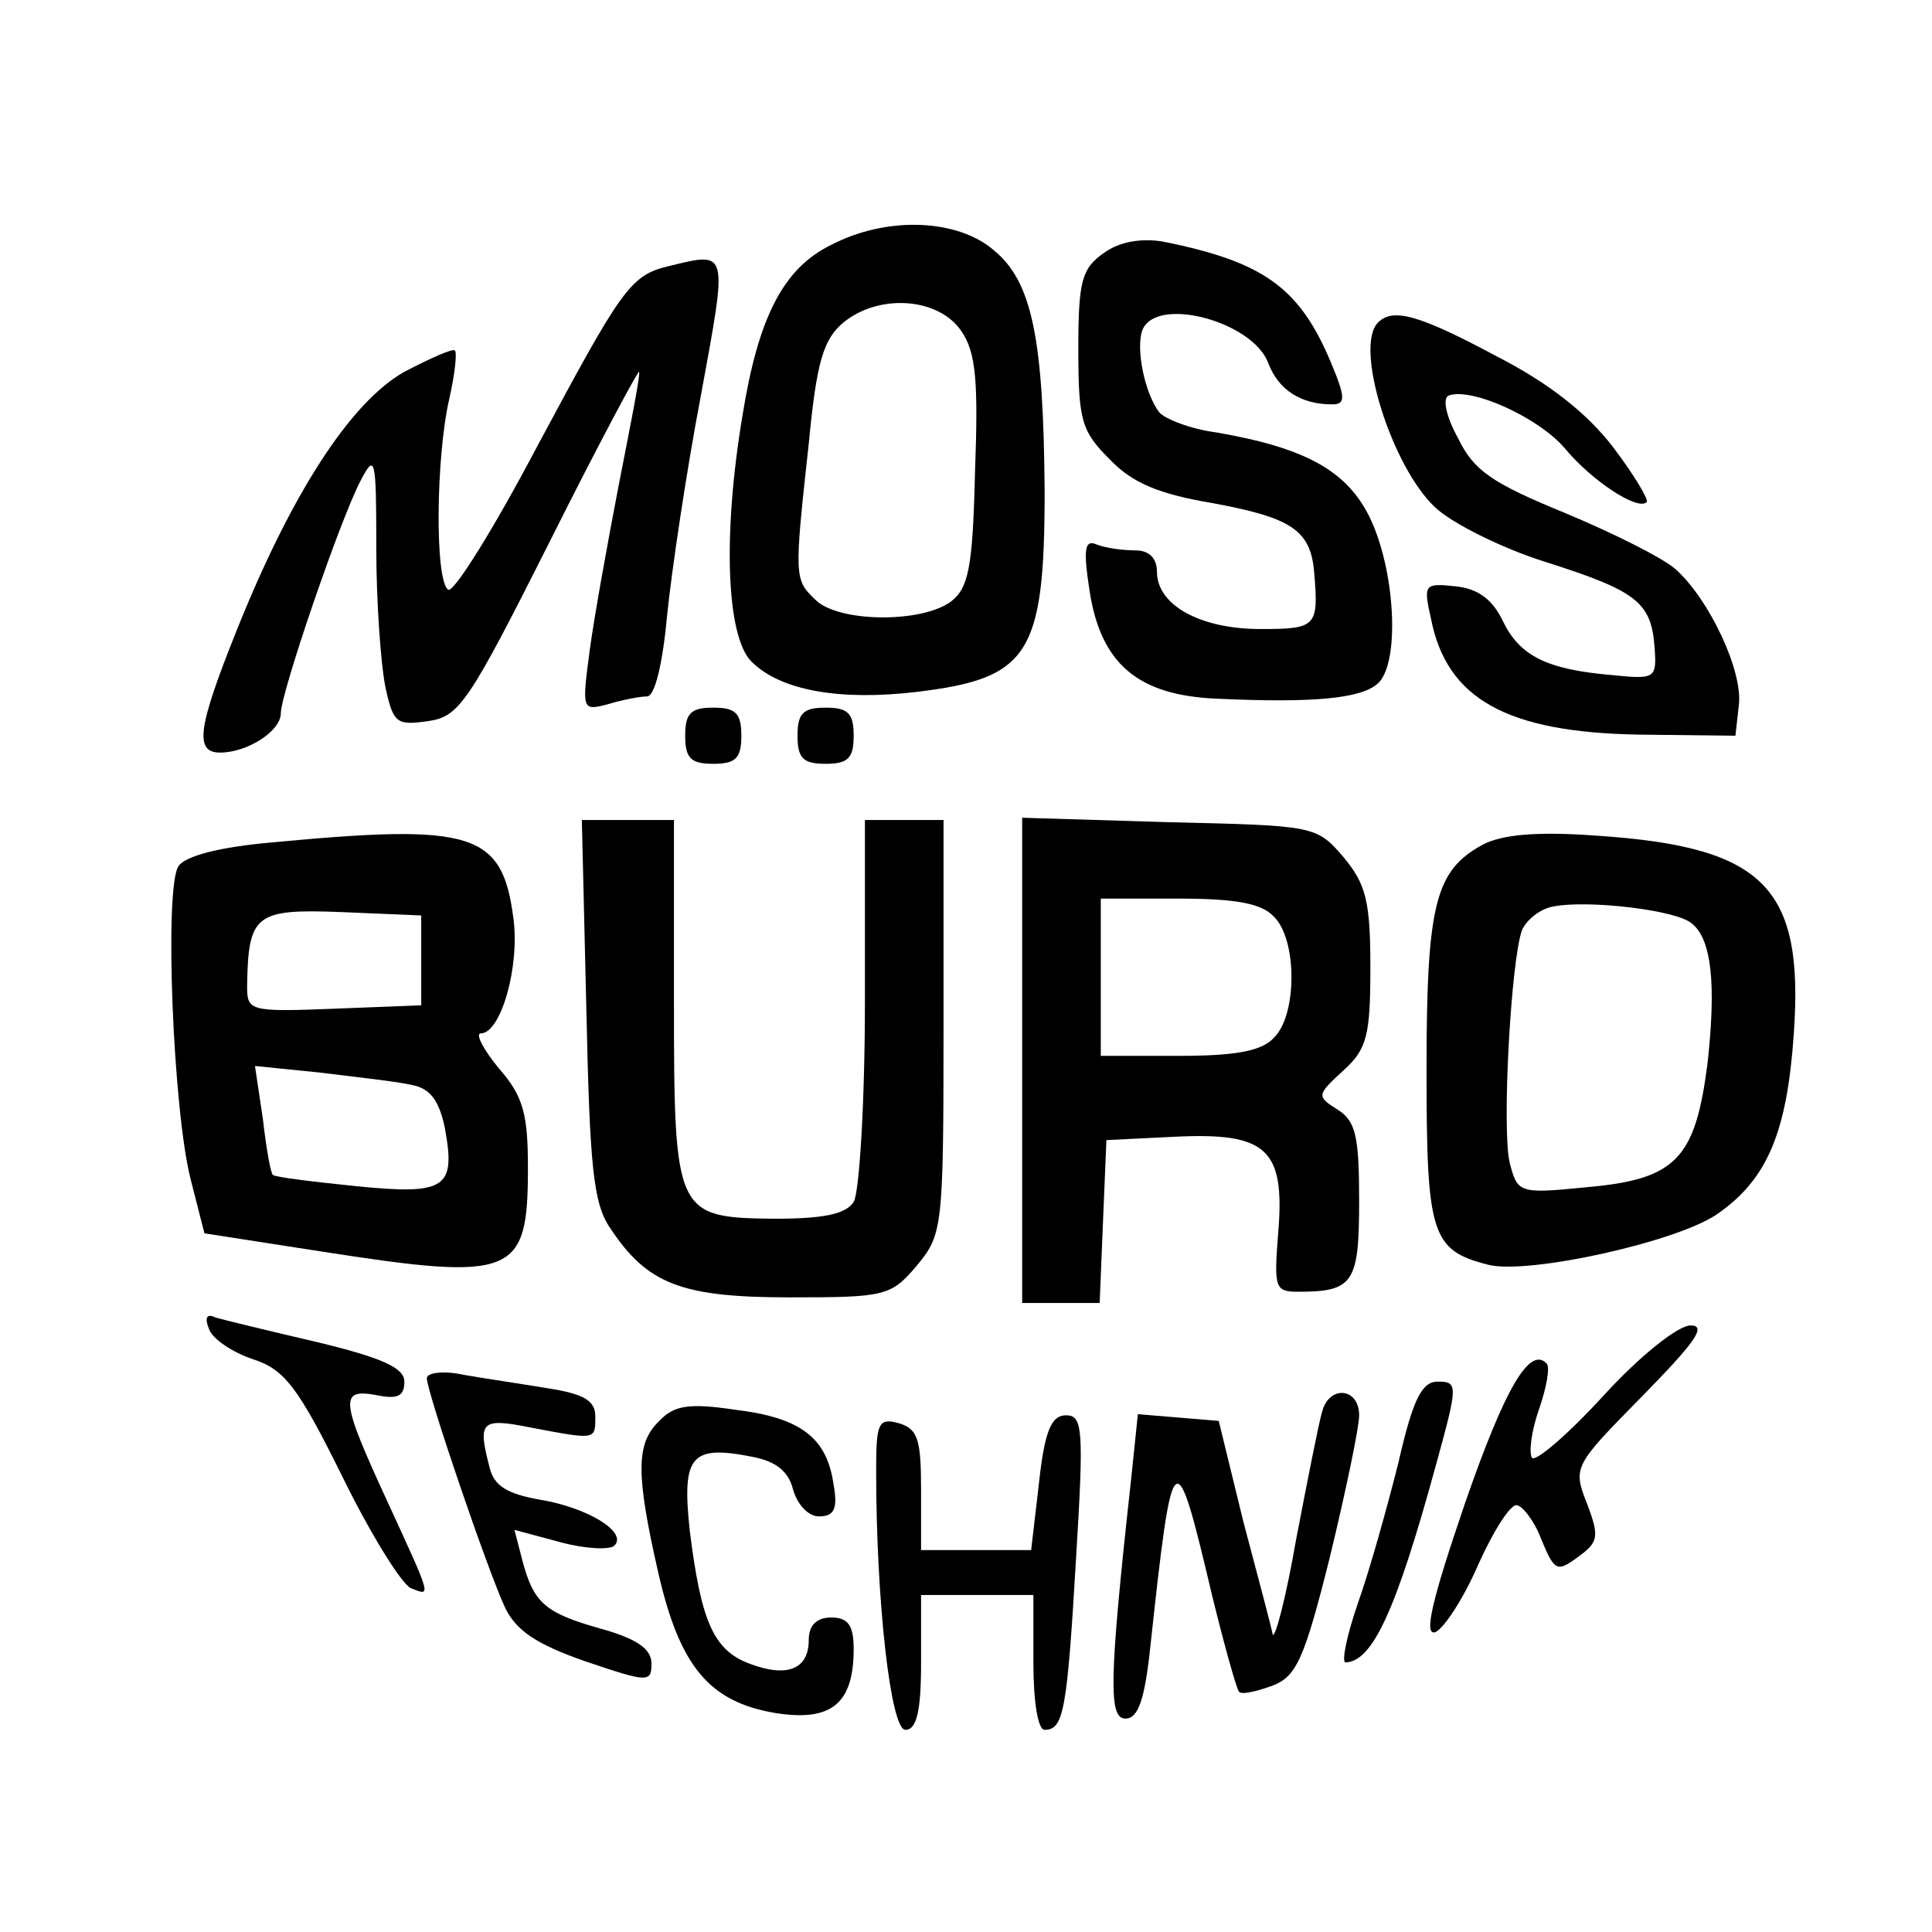
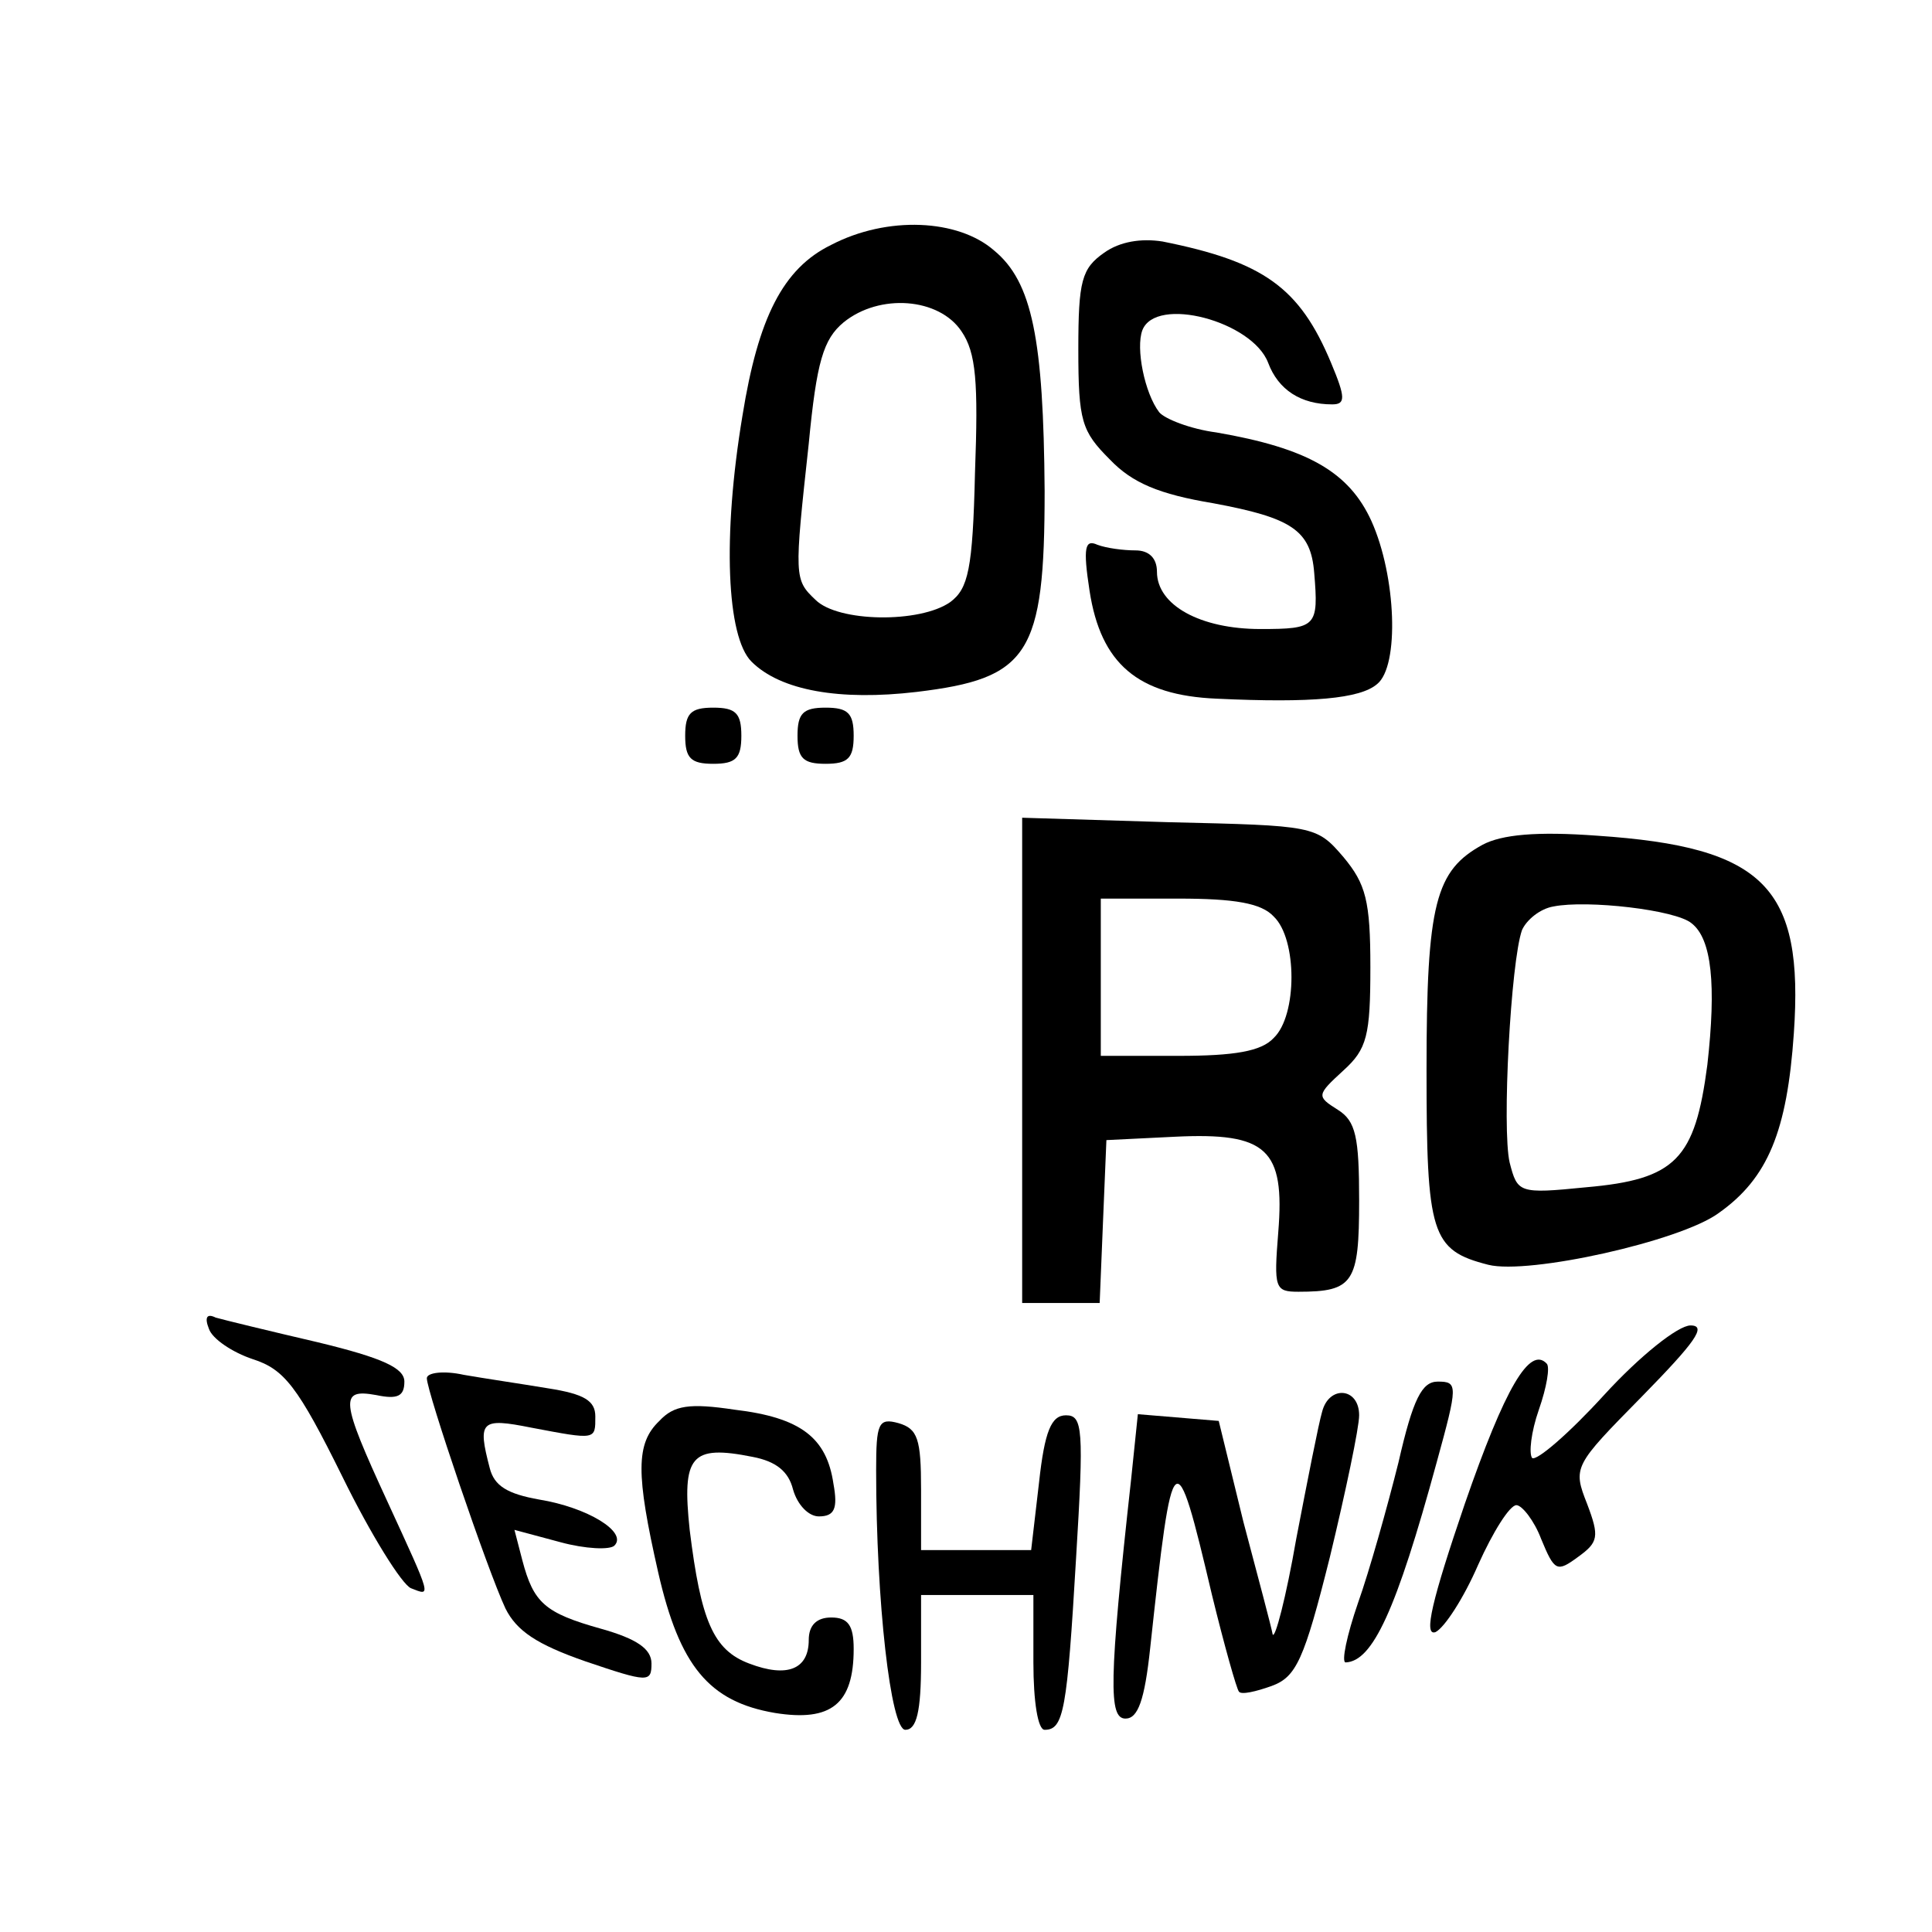
<svg xmlns="http://www.w3.org/2000/svg" version="1.0" width="172pt" height="172pt" viewBox="0 0 172 172" preserveAspectRatio="xMidYMid meet">
  <g transform="translate(0,172) scale(0.1,-0.1)" fill="#000000" stroke="none">
    <path d="M740 1502 c-43 -21 -65 -65 -79 -152 -18 -108 -14 -197 8 -219 26 -26 79 -35 147 -27 100 12 114 33 114 179 -1 135 -11 186 -45 214 -32 28 -95 31 -145 5z m116 -77 c13 -19 15 -45 12 -126 -2 -86 -6 -103 -22 -115 -27 -19 -100 -18 -120 2 -19 18 -19 20 -6 139 7 73 13 93 31 108 32 26 85 22 105 -8z" />
    <path d="M983 1495 c-20 -14 -23 -25 -23 -86 0 -64 3 -73 28 -98 20 -21 44 -31 92 -39 70 -13 87 -24 90 -62 4 -48 2 -50 -48 -50 -53 0 -92 21 -92 51 0 12 -7 19 -19 19 -11 0 -26 2 -34 5 -11 5 -13 -2 -7 -41 10 -65 43 -93 113 -96 85 -4 128 0 143 13 20 16 17 96 -5 145 -20 44 -57 65 -138 79 -23 3 -46 12 -51 18 -13 17 -21 57 -15 73 12 31 98 8 112 -29 9 -24 29 -37 57 -37 12 0 12 6 -1 37 -28 67 -60 90 -150 108 -19 3 -38 0 -52 -10z" />
-     <path d="M595 1483 c-34 -8 -42 -21 -116 -159 -39 -74 -75 -132 -80 -129 -12 8 -11 118 1 170 5 22 7 41 5 43 -2 2 -22 -7 -45 -19 -48 -27 -101 -109 -150 -232 -34 -85 -37 -107 -14 -107 24 0 54 19 54 35 0 18 53 173 71 207 13 25 14 21 14 -60 0 -48 4 -103 8 -123 7 -33 10 -35 38 -31 28 4 36 16 109 161 43 86 79 153 79 150 1 -4 -8 -49 -18 -100 -10 -52 -22 -118 -26 -148 -7 -53 -7 -54 16 -48 13 4 29 7 35 7 7 0 14 29 18 73 4 39 17 127 30 195 24 131 25 128 -29 115z" />
-     <path d="M1227 1433 c-22 -21 12 -129 51 -165 15 -14 59 -36 97 -48 82 -26 95 -36 98 -76 2 -28 1 -29 -38 -25 -58 5 -82 17 -97 48 -9 19 -22 29 -42 31 -28 3 -29 2 -22 -29 14 -71 67 -101 185 -103 l86 -1 3 27 c4 30 -26 94 -56 121 -11 10 -55 32 -98 50 -66 27 -82 38 -96 67 -11 20 -14 36 -8 38 21 7 80 -20 103 -47 24 -29 65 -56 73 -48 2 2 -11 24 -30 49 -23 30 -57 57 -104 81 -69 37 -92 43 -105 30z" />
    <path d="M610 1065 c0 -20 5 -25 25 -25 20 0 25 5 25 25 0 20 -5 25 -25 25 -20 0 -25 -5 -25 -25z" />
    <path d="M710 1065 c0 -20 5 -25 25 -25 20 0 25 5 25 25 0 20 -5 25 -25 25 -20 0 -25 -5 -25 -25z" />
-     <path d="M522 822 c3 -139 6 -173 21 -195 33 -50 63 -62 160 -62 85 0 90 1 113 28 23 28 24 32 24 213 l0 184 -35 0 -35 0 0 -162 c0 -90 -5 -170 -10 -178 -7 -11 -27 -15 -71 -15 -88 1 -89 4 -89 197 l0 158 -41 0 -41 0 4 -168z" />
    <path d="M910 776 l0 -216 35 0 34 0 3 73 3 72 61 3 c82 4 98 -11 92 -85 -4 -50 -3 -53 18 -53 49 0 54 8 54 81 0 57 -3 71 -19 81 -19 12 -19 13 5 35 21 19 24 31 24 92 0 59 -4 74 -24 98 -24 28 -26 28 -155 31 l-131 4 0 -216z m224 128 c21 -20 21 -88 0 -108 -11 -12 -35 -16 -85 -16 l-69 0 0 70 0 70 69 0 c50 0 74 -4 85 -16z" />
-     <path d="M242 970 c-46 -4 -77 -12 -83 -21 -13 -18 -5 -219 11 -280 l12 -47 103 -16 c173 -27 185 -22 185 74 0 48 -4 64 -26 89 -14 17 -21 31 -16 31 18 0 35 60 29 103 -10 76 -36 84 -215 67z m133 -105 l0 -40 -77 -3 c-76 -3 -78 -2 -78 20 1 64 7 69 84 66 l71 -3 0 -40z m-8 -111 c16 -3 24 -14 29 -38 10 -54 1 -60 -79 -52 -39 4 -72 8 -74 10 -2 1 -6 24 -9 50 l-7 47 59 -6 c32 -4 69 -8 81 -11z" />
    <path d="M1320 968 c-42 -23 -50 -52 -50 -200 0 -147 4 -161 55 -174 36 -9 171 21 205 46 44 31 61 73 67 160 9 130 -26 166 -175 176 -54 4 -85 1 -102 -8z m186 -70 c18 -14 22 -55 14 -126 -11 -84 -28 -102 -108 -109 -60 -6 -61 -5 -68 22 -7 30 1 179 11 207 4 9 16 19 28 21 30 6 109 -3 123 -15z" />
    <path d="M186 537 c3 -9 21 -21 39 -27 28 -9 40 -24 80 -105 25 -51 53 -96 61 -99 18 -7 19 -10 -21 77 -42 91 -43 101 -10 95 19 -4 25 -1 25 12 0 12 -19 21 -77 35 -43 10 -84 20 -91 22 -8 4 -10 0 -6 -10z" />
    <path d="M1428 478 c-31 -34 -60 -59 -64 -56 -3 4 -1 23 6 43 7 20 10 38 7 41 -15 16 -37 -21 -73 -125 -29 -85 -37 -118 -26 -114 8 4 25 30 38 60 13 29 28 53 34 53 5 0 16 -14 22 -30 12 -29 14 -30 33 -16 18 13 19 18 8 47 -13 33 -12 34 49 96 47 48 58 63 43 63 -11 0 -45 -27 -77 -62z" />
    <path d="M380 493 c0 -12 54 -171 70 -205 10 -20 28 -32 71 -47 56 -19 59 -19 59 -2 0 13 -13 22 -45 31 -50 14 -60 23 -70 61 l-7 27 41 -11 c22 -6 44 -7 48 -3 12 12 -24 34 -67 41 -28 5 -40 12 -44 28 -11 42 -8 45 37 36 58 -11 57 -11 57 10 0 14 -10 20 -42 25 -24 4 -58 9 -75 12 -18 4 -33 2 -33 -3z" />
    <path d="M1245 418 c-10 -40 -26 -97 -36 -125 -10 -29 -15 -53 -11 -53 24 1 45 46 81 178 19 69 19 72 1 72 -14 0 -22 -15 -35 -72z" />
    <path d="M1177 463 c-3 -10 -13 -61 -23 -113 -9 -52 -19 -90 -21 -85 -1 6 -13 51 -26 100 l-22 90 -36 3 -36 3 -6 -58 c-20 -181 -20 -213 -5 -213 11 0 17 16 22 63 20 185 22 187 55 47 11 -45 22 -84 24 -86 2 -3 15 0 29 5 22 8 29 23 52 115 14 58 26 115 26 126 0 25 -27 27 -33 3z" />
    <path d="M587 455 c-21 -20 -21 -47 -1 -135 19 -83 45 -115 104 -125 50 -8 70 8 70 57 0 21 -5 28 -20 28 -13 0 -20 -7 -20 -20 0 -26 -19 -34 -53 -21 -32 12 -43 38 -53 119 -7 66 1 76 56 65 21 -4 32 -13 36 -29 4 -14 14 -24 23 -24 14 0 17 7 13 29 -6 41 -29 59 -88 66 -40 6 -54 4 -67 -10z" />
    <path d="M780 411 c0 -117 13 -231 26 -231 10 0 14 16 14 60 l0 60 50 0 50 0 0 -60 c0 -35 4 -60 10 -60 17 0 20 17 28 153 7 115 6 127 -9 127 -13 0 -19 -14 -24 -60 l-7 -60 -49 0 -49 0 0 54 c0 45 -3 54 -20 59 -18 5 -20 0 -20 -42z" />
  </g>
</svg>